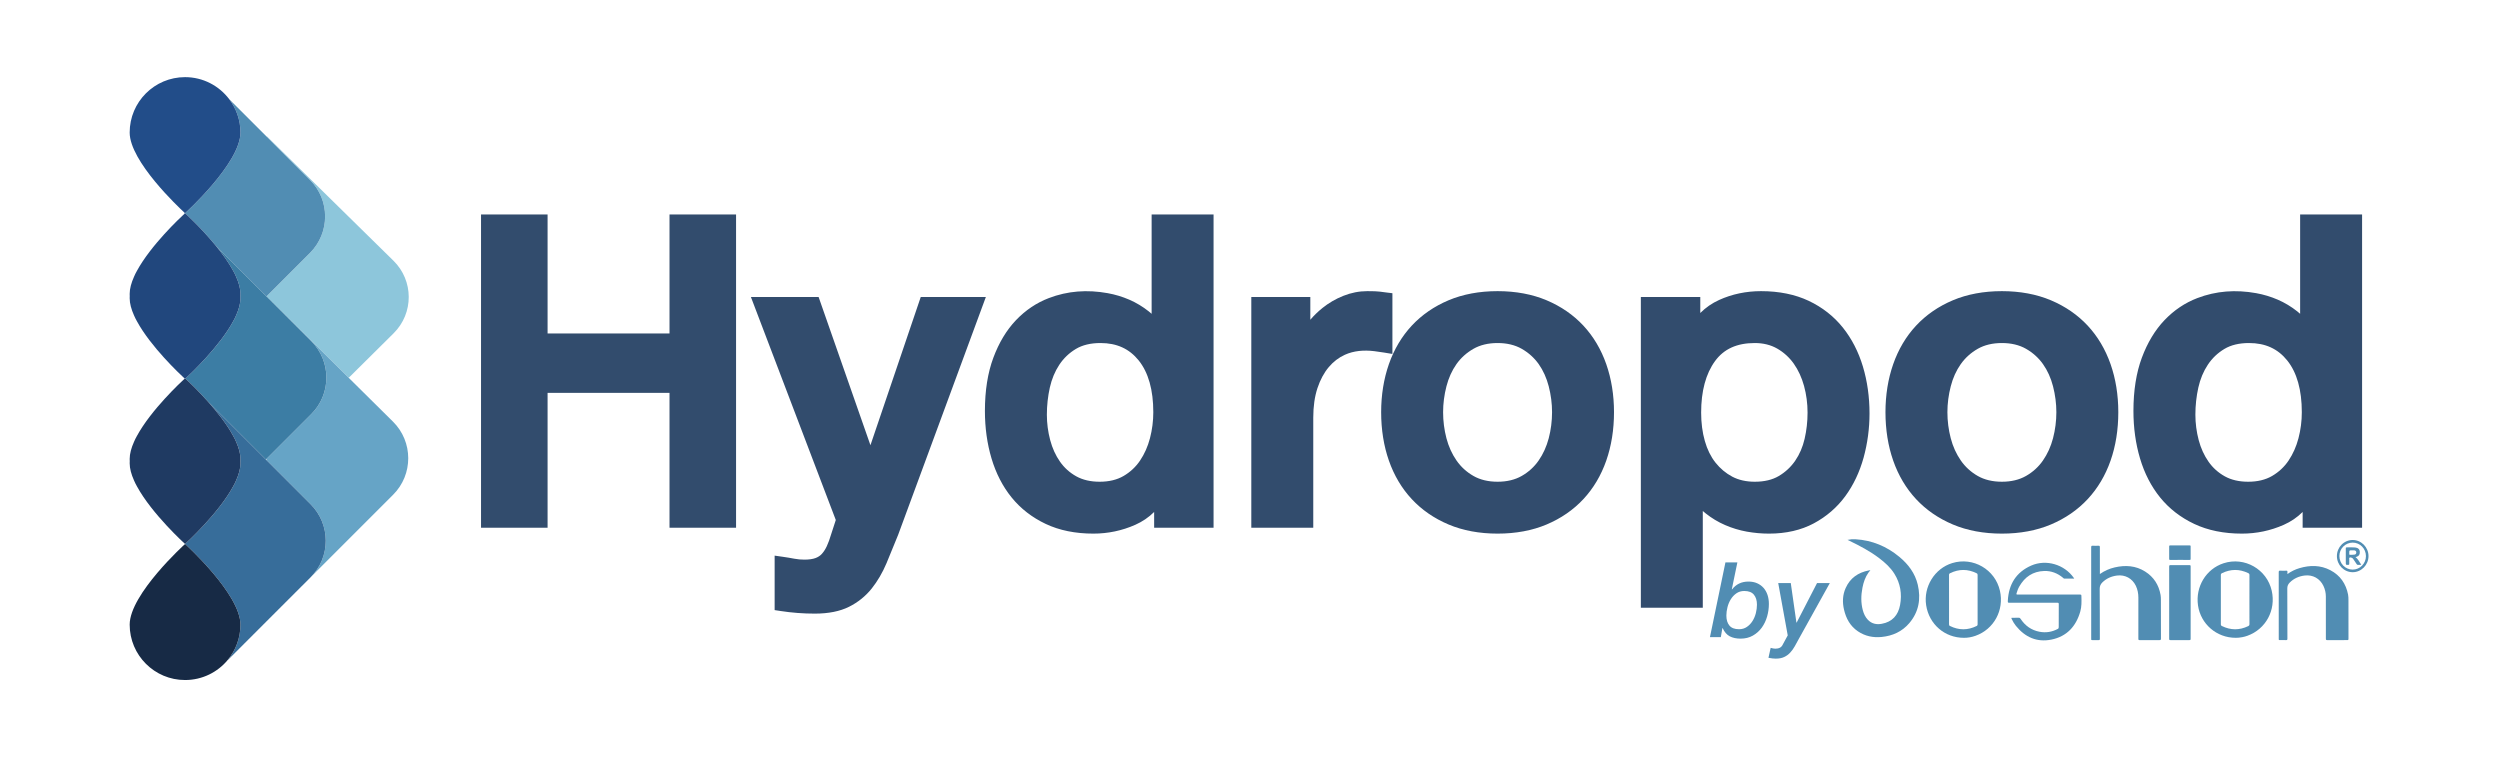
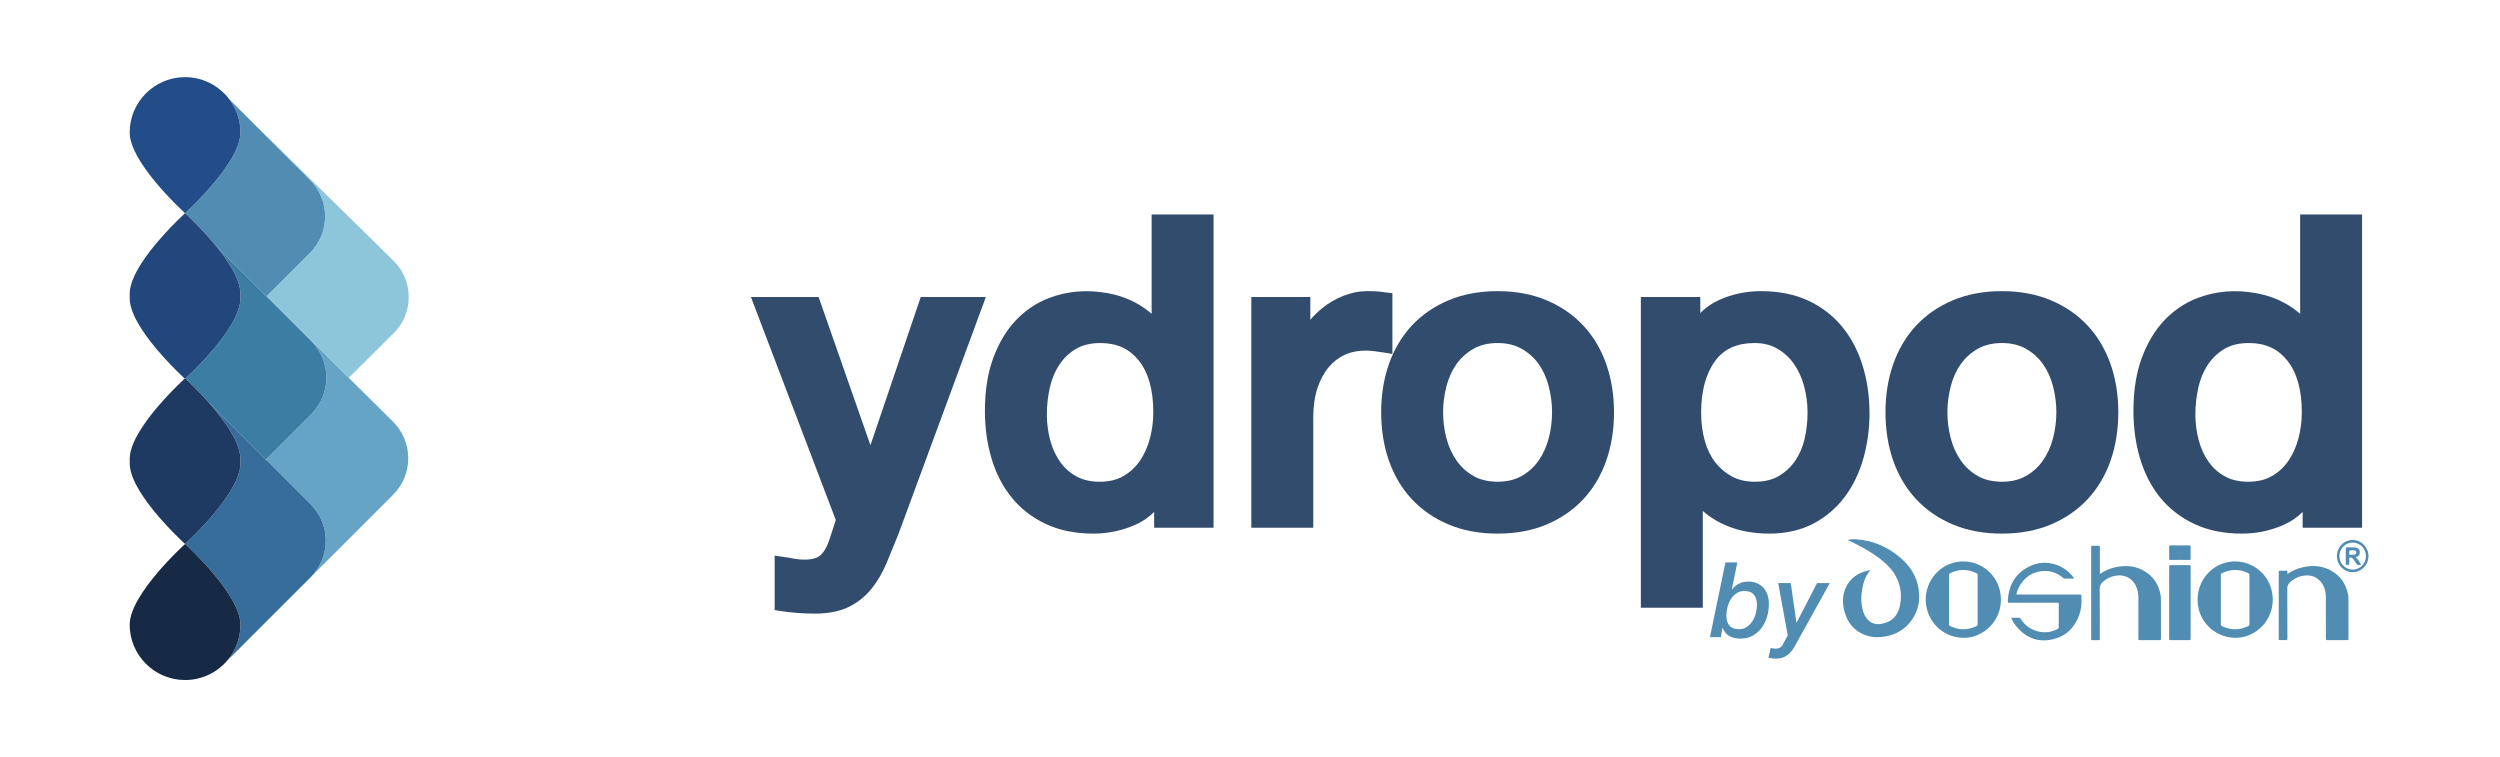
<svg xmlns="http://www.w3.org/2000/svg" viewBox="0 0 1122.52 339.853" height="339.853" width="1122.52" id="svg2" version="1.1">
  <defs id="defs6">
    <clipPath id="clipPath16" clipPathUnits="userSpaceOnUse">
      <path id="path14" d="M 0,254.89 H 841.89 V 0 H 0 Z" />
    </clipPath>
  </defs>
  <g transform="matrix(1.333,0,0,-1.333,0,339.853)" id="g8">
    <g id="g10">
      <g clip-path="url(#clipPath16)" id="g12">
        <g transform="translate(104.418,169.767)" id="g18">
          <path id="path20" style="fill:#8dc6db;fill-opacity:1;fill-rule:evenodd;stroke:none" d="m 0,0 -14.479,-14.478 v -0.337 l 27.524,-27.259 15.126,15.003 c 6.809,6.758 6.783,17.716 -0.059,24.44 L -14.479,39.216 V 39.05 L 0,24.571 C 6.787,17.784 6.787,6.787 0,0" />
        </g>
        <g transform="translate(117.463,127.692)" id="g22">
          <path id="path24" style="fill:#66a4c6;fill-opacity:1;fill-rule:evenodd;stroke:none" d="m 0,0 -27.523,27.263 -0.162,0.162 15.075,-15.075 c 6.787,-6.787 6.787,-17.785 0,-24.571 l -15.08,-15.081 v -0.435 L -12.827,-42.6 c 6.782,-6.785 6.782,-17.788 0,-24.574 l -14.863,-14.859 8.827,8.826 33.819,33.821 c 6.812,6.803 6.784,17.851 -0.055,24.63 z" />
        </g>
        <g transform="translate(62.339,183.139)" id="g26">
          <path id="path28" style="fill:#518db3;fill-opacity:1;fill-rule:evenodd;stroke:none" d="m 0,0 c 0,0 5.315,-4.807 10.272,-10.856 l 17.162,-17.162 0.17,0.17 14.474,14.474 c 6.788,6.787 6.788,17.789 0,24.572 L 27.604,25.676 14.854,38.422 c 2.38,-3.13 3.805,-7.021 3.805,-11.253 C 18.659,16.863 0,0 0,0" />
        </g>
        <g transform="translate(62.057,127.405)" id="g30">
          <path id="path32" style="fill:#518db3;fill-opacity:1;fill-rule:evenodd;stroke:none" d="M 0,0 0.089,0.089 C 0.072,0.106 0.043,0.136 0.022,0.153 Z" />
        </g>
        <g transform="translate(62.14,183.319)" id="g34">
          <path id="path36" style="fill:#518db3;fill-opacity:1;fill-rule:evenodd;stroke:none" d="m 0,0 v -0.358 c 0.116,0.106 0.197,0.179 0.197,0.179 0,0 -0.069,0.064 -0.197,0.179" />
        </g>
        <g transform="translate(72.61,172.283)" id="g38">
          <path id="path40" style="fill:#3c7da4;fill-opacity:1;fill-rule:evenodd;stroke:none" d="m 0,0 c 2.223,-2.709 4.372,-5.669 5.938,-8.557 0.367,-0.645 0.699,-1.31 0.99,-1.997 0.907,-2.035 1.459,-3.992 1.459,-5.758 0,-0.247 -0.009,-0.496 -0.022,-0.742 0.013,-0.243 0.022,-0.492 0.022,-0.738 0,-1.767 -0.552,-3.729 -1.459,-5.765 -0.291,-0.685 -0.623,-1.347 -0.99,-1.991 -4.646,-8.575 -14.406,-17.75 -15.971,-19.197 v -0.221 c 0.831,-0.768 3.966,-3.712 7.444,-7.606 l 19.537,-19.538 0.213,0.214 15.084,15.084 c 6.784,6.782 6.784,17.784 0,24.571 l -15.079,15.075 -0.005,0.005 z" />
        </g>
        <g transform="translate(104.637,85.091)" id="g42">
          <path id="path44" style="fill:#376d9a;fill-opacity:1;fill-rule:evenodd;stroke:none" d="m 0,0 -14.862,14.863 -0.218,0.217 -19.538,19.538 c 3.055,-3.426 6.356,-7.572 8.528,-11.586 0.366,-0.644 0.699,-1.305 0.989,-1.993 0.913,-2.035 1.459,-3.996 1.459,-5.762 0,-0.247 -0.008,-0.491 -0.016,-0.738 0.008,-0.243 0.016,-0.495 0.016,-0.743 0,-1.765 -0.546,-3.728 -1.459,-5.758 -0.29,-0.687 -0.623,-1.353 -0.989,-1.997 -5.009,-9.24 -15.972,-19.196 -16.189,-19.397 v -0.033 c 0.427,-0.39 18.637,-16.966 18.637,-27.153 0,-4.509 -1.599,-8.642 -4.261,-11.873 l 0.008,-0.054 13.033,13.035 L 0,-24.574 C 6.782,-17.788 6.782,-6.786 0,0" />
        </g>
        <g transform="translate(62.358,71.703)" id="g46">
          <path id="path48" style="fill:#172a45;fill-opacity:1;fill-rule:evenodd;stroke:none" d="m 0,0 c -0.005,0.004 -0.018,0.017 -0.018,0.017 0,0 -18.659,-16.864 -18.659,-27.17 0,-10.301 8.352,-18.658 18.659,-18.658 5.793,0 10.972,2.64 14.393,6.786 2.663,3.225 4.261,7.363 4.261,11.872 C 18.636,-16.97 0.43,-0.393 0,0" />
        </g>
        <g transform="translate(80.995,210.31)" id="g50">
          <path id="path52" style="fill:#224d89;fill-opacity:1;fill-rule:evenodd;stroke:none" d="m 0,0 c 0,4.231 -1.424,8.123 -3.801,11.253 -3.408,4.492 -8.788,7.406 -14.858,7.406 -10.302,0 -18.658,-8.352 -18.658,-18.659 0,-9.688 16.487,-25.169 18.462,-26.989 0.128,-0.117 0.196,-0.181 0.196,-0.181 0,0 18.659,16.864 18.659,27.17" />
        </g>
        <g transform="translate(78.548,91.132)" id="g54">
          <path id="path56" style="fill:#1f3a62;fill-opacity:1;fill-rule:evenodd;stroke:none" d="m 0,0 c 0.367,0.643 0.699,1.31 0.99,1.996 0.909,2.031 1.459,3.993 1.459,5.759 0,0.248 -0.008,0.5 -0.022,0.743 0.014,0.246 0.022,0.491 0.022,0.737 0,1.767 -0.55,3.728 -1.459,5.763 -0.291,0.687 -0.623,1.349 -0.99,1.993 -2.175,4.013 -5.473,8.16 -8.532,11.586 -3.472,3.895 -6.607,6.842 -7.439,7.61 -0.039,0.038 -0.089,0.082 -0.12,0.11 -0.073,-0.067 -0.119,-0.11 -0.119,-0.11 0,0 -0.047,0.043 -0.119,0.11 -1.178,-1.083 -11.327,-10.519 -16.091,-19.306 -0.368,-0.644 -0.7,-1.306 -0.99,-1.993 -0.909,-2.035 -1.459,-3.996 -1.459,-5.763 0,-0.246 0.009,-0.491 0.021,-0.737 -0.012,-0.243 -0.021,-0.495 -0.021,-0.743 0,-1.766 0.55,-3.728 1.459,-5.759 0.29,-0.686 0.622,-1.353 0.99,-1.996 5.059,-9.334 16.21,-19.414 16.21,-19.414 0,0 0.017,0.017 0.021,0.017 C -15.971,-19.196 -5.009,-9.24 0,0" />
        </g>
        <g transform="translate(62.339,127.321)" id="g58">
          <path id="path60" style="fill:#21477d;fill-opacity:1;fill-rule:evenodd;stroke:none" d="m 0,0 c 0,0 0.047,0.042 0.119,0.106 0.031,0.026 0.076,0.073 0.12,0.111 1.565,1.447 11.321,10.627 15.972,19.197 0.366,0.644 0.699,1.306 0.989,1.991 0.908,2.035 1.459,3.998 1.459,5.765 0,0.246 -0.009,0.495 -0.022,0.738 0.013,0.246 0.022,0.494 0.022,0.742 0,1.766 -0.551,3.723 -1.459,5.758 -0.29,0.692 -0.623,1.352 -0.989,1.996 -1.566,2.888 -3.716,5.849 -5.939,8.558 C 5.315,51.011 0,55.818 0,55.818 c 0,0 -0.081,-0.072 -0.196,-0.183 C -1.651,54.3 -11.531,45.043 -16.21,36.404 c -0.367,-0.644 -0.7,-1.304 -0.99,-1.996 -0.908,-2.035 -1.459,-3.992 -1.459,-5.758 0,-0.248 0.009,-0.496 0.017,-0.742 -0.008,-0.243 -0.017,-0.492 -0.017,-0.738 0,-1.767 0.551,-3.73 1.459,-5.765 0.29,-0.685 0.623,-1.347 0.99,-1.991 C -11.582,10.873 -1.882,1.736 -0.26,0.239 -0.239,0.217 -0.209,0.192 -0.192,0.175 -0.171,0.154 -0.137,0.123 -0.12,0.106 -0.048,0.042 0,0 0,0" />
        </g>
        <g transform="translate(164.418,180.315)" id="g62">
-           <path id="path64" style="fill:#324c6d;fill-opacity:1;fill-rule:evenodd;stroke:none" d="M 0,0 H 17.635 V -40.073 H 63.494 V 0 H 81.129 V -100.738 H 63.494 v 45.431 H 17.635 v -45.431 H 0 Z" />
-         </g>
+           </g>
        <g transform="translate(247.935,77.186)" id="g66">
-           <path id="path68" style="fill:#324c6d;fill-opacity:1;fill-rule:evenodd;stroke:none" d="M 0,0 H -22.417 V 45.431 H -63.488 V 0 h -22.418 v 105.519 h 22.418 V 65.451 h 41.071 v 40.068 H 0 Z m -17.635,4.778 h 12.853 v 95.96 H -17.635 V 60.669 h -50.636 v 40.069 H -81.124 V 4.778 h 12.853 v 45.431 h 50.636 z" />
-         </g>
+           </g>
        <g transform="translate(256.409,152.519)" id="g70">
          <path id="path72" style="fill:#324c6d;fill-opacity:1;fill-rule:evenodd;stroke:none" d="m 0,0 h 17.635 l 19.047,-54.464 h 0.286 L 55.448,0 h 16.791 l -28.36,-76.897 c -1.318,-3.289 -2.611,-6.441 -3.882,-9.454 -1.267,-3.007 -2.82,-5.665 -4.654,-7.968 -1.834,-2.304 -4.117,-4.142 -6.843,-5.502 -2.73,-1.361 -6.207,-2.044 -10.443,-2.044 -3.762,0 -7.477,0.277 -11.141,0.844 v 13.545 c 1.313,-0.188 2.584,-0.402 3.809,-0.636 1.22,-0.23 2.491,-0.353 3.809,-0.353 1.876,0 3.43,0.238 4.654,0.707 1.22,0.474 2.231,1.153 3.033,2.043 0.798,0.897 1.48,1.955 2.043,3.179 0.567,1.22 1.084,2.632 1.553,4.232 l 1.834,5.638 z" />
        </g>
        <g transform="translate(274.47,48.261)" id="g74">
          <path id="path76" style="fill:#324c6d;fill-opacity:1;fill-rule:evenodd;stroke:none" d="m 0,0 c -3.878,0 -7.751,0.295 -11.514,0.875 l -2.025,0.311 v 18.348 l 2.729,-0.389 c 1.357,-0.191 2.666,-0.409 3.925,-0.653 1.075,-0.204 2.209,-0.307 3.357,-0.307 1.569,0 2.85,0.185 3.8,0.547 0.871,0.337 1.558,0.793 2.108,1.408 0.64,0.716 1.194,1.586 1.655,2.58 0.508,1.097 0.989,2.415 1.43,3.908 l 1.595,4.906 -28.59,75.113 H 1.271 l 17.46,-49.924 16.943,49.924 H 57.606 L 28.06,26.538 C 26.713,23.172 25.415,20.003 24.14,16.979 22.793,13.779 21.112,10.912 19.153,8.451 17.111,5.887 14.538,3.814 11.509,2.3 8.455,0.773 4.577,0 0,0 M -8.758,5.315 C -5.879,4.961 -2.94,4.783 0,4.783 c 3.834,0 6.987,0.6 9.372,1.792 2.401,1.203 4.436,2.836 6.041,4.854 1.689,2.12 3.139,4.615 4.32,7.409 1.268,2.999 2.556,6.135 3.865,9.411 L 50.746,101.87 H 39.1 L 20.616,47.407 H 16.927 L -2.121,101.87 h -12.473 l 26.722,-70.213 -2.1,-6.445 C 9.533,23.535 8.988,22.041 8.374,20.715 7.716,19.291 6.902,18.023 5.942,16.957 4.892,15.776 3.561,14.875 1.988,14.27 0.465,13.686 -1.34,13.404 -3.528,13.404 c -1.45,0 -2.884,0.132 -4.258,0.392 -0.319,0.064 -0.643,0.128 -0.972,0.184 z" />
        </g>
        <g transform="translate(406.389,79.577)" id="g78">
          <path id="path80" style="fill:#324c6d;fill-opacity:1;fill-rule:evenodd;stroke:none" d="m 0,0 h -15.237 v 9.876 h -0.286 c -2.163,-4.236 -5.312,-7.269 -9.45,-9.103 -4.142,-1.83 -8.514,-2.748 -13.121,-2.748 -5.738,0 -10.75,1.007 -15.028,3.033 -4.279,2.018 -7.832,4.769 -10.652,8.25 -2.82,3.482 -4.936,7.598 -6.349,12.345 -1.411,4.749 -2.115,9.855 -2.115,15.311 0,6.582 0.892,12.277 2.679,17.072 1.787,4.8 4.164,8.749 7.124,11.855 2.964,3.101 6.352,5.379 10.162,6.842 3.809,1.455 7.687,2.184 11.636,2.184 2.258,0 4.565,-0.209 6.915,-0.635 2.351,-0.423 4.607,-1.106 6.774,-2.044 2.164,-0.943 4.16,-2.141 5.995,-3.601 1.834,-1.458 3.365,-3.173 4.585,-5.149 h 0.285 v 37.25 H 0 Z m -56.156,35.692 c 0,-3.105 0.401,-6.16 1.199,-9.167 0.797,-3.011 2.022,-5.694 3.669,-8.045 1.646,-2.351 3.74,-4.232 6.28,-5.64 2.538,-1.412 5.549,-2.119 9.03,-2.119 3.571,0 6.654,0.751 9.24,2.261 2.585,1.497 4.705,3.476 6.347,5.92 1.647,2.449 2.872,5.196 3.673,8.254 0.797,3.06 1.195,6.186 1.195,9.385 0,8.089 -1.809,14.39 -5.43,18.908 -3.622,4.512 -8.536,6.769 -14.743,6.769 -3.763,0 -6.941,-0.772 -9.527,-2.326 -2.585,-1.552 -4.705,-3.578 -6.346,-6.07 -1.648,-2.491 -2.82,-5.315 -3.529,-8.463 -0.704,-3.153 -1.058,-6.378 -1.058,-9.667" />
        </g>
        <g transform="translate(368.295,75.21)" id="g82">
          <path id="path84" style="fill:#324c6d;fill-opacity:1;fill-rule:evenodd;stroke:none" d="m 0,0 c -6.067,0 -11.467,1.095 -16.049,3.263 -4.585,2.162 -8.45,5.161 -11.488,8.911 -3.007,3.703 -5.285,8.136 -6.782,13.169 -1.472,4.949 -2.219,10.328 -2.219,15.988 0,6.838 0.956,12.862 2.837,17.903 1.886,5.078 4.453,9.339 7.631,12.67 3.196,3.345 6.907,5.844 11.037,7.423 6.364,2.44 12.959,2.909 19.827,1.672 2.517,-0.452 4.978,-1.195 7.299,-2.2 2.351,-1.025 4.543,-2.343 6.534,-3.926 0.338,-0.268 0.671,-0.545 0.991,-0.832 v 33.453 H 40.482 V 1.975 H 20.467 V 7.29 C 18.641,5.477 16.508,4.031 14.09,2.957 9.661,0.998 4.923,0 0,0 m -2.543,76.895 c 2.108,0 4.291,-0.2 6.492,-0.596 2.155,-0.388 4.254,-1.024 6.242,-1.886 1.961,-0.858 3.801,-1.958 5.46,-3.281 1.613,-1.28 2.973,-2.807 4.043,-4.538 l 0.705,-1.131 h 4.002 v 37.25 h 11.3 V 6.752 H 25.245 v 9.881 h -4.134 l -0.67,-1.302 C 18.517,11.564 15.809,8.945 12.152,7.327 8.338,5.635 4.253,4.778 0,4.778 c -5.355,0 -10.068,0.946 -14.005,2.806 -3.934,1.856 -7.24,4.415 -9.815,7.598 -2.612,3.216 -4.604,7.094 -5.917,11.522 -1.34,4.505 -2.019,9.427 -2.019,14.627 0,6.267 0.853,11.731 2.53,16.241 1.664,4.462 3.89,8.176 6.616,11.031 2.701,2.827 5.823,4.935 9.283,6.262 3.519,1.348 7.145,2.03 10.784,2.03 M 2.115,12.699 c -3.877,0 -7.308,0.81 -10.19,2.414 -2.851,1.582 -5.23,3.724 -7.078,6.365 -1.8,2.572 -3.157,5.533 -4.019,8.8 -0.848,3.192 -1.279,6.484 -1.279,9.782 0,3.447 0.376,6.877 1.118,10.186 0.763,3.422 2.064,6.536 3.86,9.262 1.839,2.786 4.237,5.072 7.116,6.8 2.952,1.77 6.57,2.671 10.753,2.671 6.941,0 12.529,-2.581 16.608,-7.671 3.954,-4.931 5.959,-11.791 5.959,-20.403 0,-3.384 -0.43,-6.745 -1.276,-9.987 C 22.822,27.621 21.478,24.596 19.686,21.939 17.843,19.196 15.447,16.956 12.557,15.276 9.611,13.565 6.099,12.699 2.115,12.699 m 0.281,51.497 c -3.305,0 -6.095,-0.67 -8.292,-1.988 -2.269,-1.356 -4.147,-3.153 -5.584,-5.331 -1.481,-2.24 -2.551,-4.822 -3.191,-7.675 -0.661,-2.969 -0.998,-6.045 -0.998,-9.142 0,-2.884 0.376,-5.763 1.117,-8.558 0.722,-2.726 1.834,-5.174 3.316,-7.282 1.428,-2.042 3.271,-3.697 5.481,-4.926 2.171,-1.207 4.816,-1.817 7.87,-1.817 3.127,0 5.832,0.647 8.041,1.932 2.258,1.314 4.129,3.063 5.567,5.201 1.489,2.204 2.611,4.739 3.337,7.52 0.746,2.845 1.122,5.802 1.122,8.775 0,7.495 -1.652,13.352 -4.906,17.413 -3.175,3.954 -7.385,5.878 -12.88,5.878" />
        </g>
        <g transform="translate(423.881,152.519)" id="g86">
          <path id="path88" style="fill:#324c6d;fill-opacity:1;fill-rule:evenodd;stroke:none" d="m 0,0 h 15.097 v -14.108 h 0.282 c 0.469,1.976 1.387,3.899 2.753,5.785 1.359,1.881 3.007,3.596 4.934,5.149 1.929,1.552 4.07,2.798 6.42,3.736 2.355,0.943 4.749,1.412 7.2,1.412 1.879,0 3.175,-0.047 3.879,-0.14 0.708,-0.094 1.432,-0.189 2.183,-0.282 v -15.519 c -1.125,0.188 -2.282,0.353 -3.454,0.495 -1.173,0.14 -2.329,0.209 -3.456,0.209 -2.729,0 -5.294,-0.541 -7.687,-1.621 -2.402,-1.084 -4.496,-2.683 -6.279,-4.8 -1.791,-2.115 -3.199,-4.726 -4.231,-7.827 -1.037,-3.105 -1.553,-6.681 -1.553,-10.725 v -34.706 l -16.088,0 z" />
        </g>
        <g transform="translate(442.36,77.186)" id="g90">
          <path id="path92" style="fill:#324c6d;fill-opacity:1;fill-rule:evenodd;stroke:none" d="m 0,0 h -20.869 v 77.724 h 19.88 v -7.666 c 1.198,1.416 2.572,2.746 4.082,3.963 2.098,1.689 4.466,3.071 7.034,4.094 2.624,1.05 5.341,1.583 8.08,1.583 1.992,0 3.361,-0.05 4.189,-0.162 0.707,-0.093 1.421,-0.188 2.167,-0.282 l 2.099,-0.255 V 58.544 l -2.781,0.461 c -1.093,0.184 -2.206,0.341 -3.35,0.482 -3.54,0.422 -6.897,0.128 -9.875,-1.216 C 8.591,57.337 6.762,55.942 5.222,54.107 3.635,52.234 2.359,49.868 1.424,47.065 0.478,44.219 0,40.867 0,37.095 Z m -16.086,4.778 h 11.3 v 32.317 c 0,4.288 0.567,8.148 1.676,11.484 1.13,3.378 2.7,6.276 4.68,8.617 2.001,2.376 4.403,4.206 7.119,5.43 3.78,1.703 8.011,2.138 12.414,1.609 0.261,-0.034 0.52,-0.068 0.776,-0.098 v 10.647 c -0.03,0.005 -0.072,0.009 -0.111,0.013 -0.336,0.047 -1.257,0.12 -3.561,0.12 -2.129,0 -4.249,-0.415 -6.304,-1.237 C 9.773,72.831 7.819,71.692 6.092,70.296 4.334,68.884 2.82,67.306 1.592,65.609 0.413,63.987 -0.38,62.328 -0.773,60.672 l -0.439,-1.838 h -4.559 v 14.107 h -10.315 z" />
        </g>
        <g transform="translate(504.446,77.599)" id="g94">
          <path id="path96" style="fill:#324c6d;fill-opacity:1;fill-rule:evenodd;stroke:none" d="m 0,0 c -5.831,0 -11.031,0.964 -15.591,2.892 -4.565,1.924 -8.421,4.582 -11.569,7.969 -3.153,3.387 -5.55,7.435 -7.198,12.137 -1.641,4.705 -2.468,9.875 -2.468,15.522 0,5.551 0.827,10.674 2.468,15.379 1.648,4.701 4.045,8.745 7.198,12.132 3.148,3.387 7.004,6.041 11.569,7.973 4.56,1.924 9.76,2.892 15.591,2.892 5.831,0 11.027,-0.968 15.588,-2.892 4.564,-1.932 8.42,-4.586 11.572,-7.973 C 30.309,62.644 32.706,58.6 34.357,53.899 36,49.194 36.827,44.071 36.827,38.52 36.827,32.873 36,27.703 34.357,22.998 32.706,18.296 30.309,14.248 27.16,10.861 24.008,7.474 20.152,4.816 15.588,2.892 11.027,0.964 5.831,0 0,0 m 0,12.7 c 3.574,0 6.676,0.75 9.312,2.257 2.632,1.502 4.799,3.48 6.489,5.925 1.693,2.444 2.939,5.196 3.742,8.254 0.796,3.054 1.194,6.185 1.194,9.384 0,3.103 -0.398,6.207 -1.194,9.309 -0.803,3.106 -2.049,5.856 -3.742,8.254 -1.69,2.398 -3.857,4.351 -6.489,5.858 -2.636,1.5 -5.738,2.256 -9.312,2.256 -3.574,0 -6.676,-0.756 -9.312,-2.256 -2.636,-1.507 -4.8,-3.46 -6.489,-5.858 -1.698,-2.398 -2.943,-5.148 -3.741,-8.254 -0.801,-3.102 -1.198,-6.206 -1.198,-9.309 0,-3.199 0.397,-6.33 1.198,-9.384 0.798,-3.058 2.043,-5.81 3.741,-8.254 1.689,-2.445 3.853,-4.423 6.489,-5.925 C -6.676,13.45 -3.574,12.7 0,12.7" />
        </g>
        <g transform="translate(504.446,75.21)" id="g98">
          <path id="path100" style="fill:#324c6d;fill-opacity:1;fill-rule:evenodd;stroke:none" d="m 0,0 c -6.126,0 -11.685,1.036 -16.522,3.079 -4.855,2.048 -9.018,4.923 -12.388,8.549 -3.365,3.609 -5.959,7.977 -7.704,12.972 -1.723,4.932 -2.602,10.422 -2.602,16.305 0,5.789 0.879,11.232 2.602,16.171 1.745,4.992 4.343,9.36 7.704,12.973 3.367,3.617 7.53,6.493 12.388,8.545 4.842,2.042 10.396,3.08 16.522,3.08 6.121,0 11.676,-1.038 16.518,-3.08 4.858,-2.052 9.022,-4.928 12.387,-8.545 3.362,-3.613 5.956,-7.978 7.704,-12.973 1.728,-4.943 2.607,-10.387 2.607,-16.171 0,-5.883 -0.879,-11.369 -2.607,-16.309 C 34.861,19.601 32.272,15.237 28.905,11.624 25.535,8.002 21.372,5.127 16.518,3.079 11.68,1.036 6.121,0 0,0 m 0,76.895 c 5.478,0 10.409,-0.908 14.657,-2.703 4.232,-1.793 7.845,-4.279 10.75,-7.402 2.909,-3.127 5.162,-6.923 6.689,-11.292 1.553,-4.436 2.338,-9.342 2.338,-14.593 0,-5.341 -0.785,-10.298 -2.338,-14.73 C 30.569,21.807 28.321,18.009 25.407,14.879 22.499,11.756 18.889,9.27 14.662,7.481 10.409,5.69 5.478,4.778 0,4.778 c -5.481,0 -10.412,0.912 -14.661,2.703 -4.228,1.789 -7.841,4.275 -10.751,7.398 -2.912,3.13 -5.166,6.928 -6.689,11.3 -1.547,4.423 -2.333,9.38 -2.333,14.726 0,5.251 0.786,10.161 2.333,14.593 1.527,4.364 3.777,8.165 6.689,11.292 2.905,3.123 6.518,5.609 10.751,7.402 4.249,1.795 9.18,2.703 14.661,2.703 M 0,12.699 c -3.979,0 -7.511,0.862 -10.498,2.568 -2.93,1.676 -5.379,3.907 -7.269,6.641 -1.851,2.667 -3.225,5.7 -4.087,9.01 -0.844,3.234 -1.279,6.595 -1.279,9.987 0,3.297 0.435,6.633 1.275,9.914 0.866,3.361 2.244,6.402 4.103,9.03 1.89,2.679 4.336,4.88 7.257,6.557 2.99,1.702 6.519,2.573 10.498,2.573 3.976,0 7.504,-0.871 10.494,-2.573 2.926,-1.677 5.375,-3.882 7.261,-6.557 1.851,-2.623 3.229,-5.66 4.1,-9.03 0.843,-3.29 1.275,-6.621 1.275,-9.914 0,-3.384 -0.432,-6.745 -1.275,-9.987 -0.871,-3.314 -2.245,-6.347 -4.088,-9.01 -1.89,-2.729 -4.342,-4.965 -7.273,-6.641 C 7.508,13.561 3.976,12.699 0,12.699 m 0,51.497 c -3.135,0 -5.87,-0.652 -8.126,-1.945 -2.312,-1.323 -4.24,-3.054 -5.725,-5.157 -1.519,-2.15 -2.653,-4.668 -3.374,-7.471 -0.747,-2.891 -1.126,-5.822 -1.126,-8.718 0,-2.982 0.379,-5.938 1.121,-8.775 0.726,-2.773 1.865,-5.294 3.392,-7.495 1.485,-2.146 3.404,-3.899 5.712,-5.213 2.256,-1.292 4.991,-1.945 8.126,-1.945 3.131,0 5.866,0.653 8.123,1.945 2.312,1.314 4.231,3.071 5.716,5.213 1.527,2.196 2.661,4.718 3.392,7.495 0.742,2.845 1.117,5.802 1.117,8.775 0,2.888 -0.375,5.819 -1.123,8.718 -0.725,2.808 -1.855,5.325 -3.373,7.471 -1.485,2.098 -3.409,3.834 -5.729,5.161 C 5.866,63.544 3.131,64.196 0,64.196" />
        </g>
        <g transform="translate(555.095,152.519)" id="g102">
          <path id="path104" style="fill:#324c6d;fill-opacity:1;fill-rule:evenodd;stroke:none" d="m 0,0 h 15.238 v -9.876 h 0.285 c 2.253,4.233 5.405,7.265 9.449,9.099 4.044,1.835 8.417,2.751 13.126,2.751 5.734,0 10.742,-1.01 15.024,-3.032 4.279,-2.022 7.829,-4.8 10.653,-8.324 2.819,-3.526 4.936,-7.643 6.347,-12.344 1.407,-4.705 2.121,-9.739 2.121,-15.097 0,-4.893 -0.641,-9.645 -1.912,-14.252 -1.267,-4.607 -3.195,-8.677 -5.78,-12.205 -2.589,-3.528 -5.858,-6.347 -9.807,-8.468 -3.95,-2.116 -8.609,-3.169 -13.967,-3.169 -2.355,0 -4.705,0.209 -7.055,0.631 -2.356,0.422 -4.613,1.105 -6.774,2.048 -2.164,0.939 -4.16,2.137 -5.994,3.6 -1.839,1.45 -3.365,3.174 -4.586,5.149 H 16.082 V -99.894 H 0 Z m 56.155,-36.542 c 0,3.289 -0.426,6.489 -1.271,9.594 -0.844,3.106 -2.116,5.858 -3.809,8.254 -1.694,2.398 -3.81,4.326 -6.352,5.786 -2.535,1.454 -5.452,2.183 -8.741,2.183 -6.774,0 -11.88,-2.35 -15.31,-7.056 -3.438,-4.7 -5.149,-10.954 -5.149,-18.761 0,-3.668 0.444,-7.081 1.335,-10.229 0.896,-3.153 2.236,-5.857 4.019,-8.113 1.788,-2.258 3.929,-4.045 6.42,-5.363 2.496,-1.318 5.388,-1.975 8.685,-1.975 3.665,0 6.766,0.751 9.308,2.262 2.543,1.496 4.633,3.449 6.28,5.852 1.647,2.397 2.82,5.122 3.527,8.186 0.705,3.054 1.058,6.181 1.058,9.38" />
        </g>
        <g transform="translate(573.569,50.237)" id="g106">
          <path id="path108" style="fill:#324c6d;fill-opacity:1;fill-rule:evenodd;stroke:none" d="m 0,0 h -20.864 v 104.671 h 20.019 v -5.383 c 1.839,1.839 3.963,3.311 6.357,4.394 4.338,1.966 9.086,2.965 14.111,2.965 6.061,0 11.462,-1.097 16.048,-3.26 4.59,-2.175 8.454,-5.2 11.492,-8.992 3.003,-3.754 5.282,-8.178 6.774,-13.156 1.472,-4.906 2.222,-10.217 2.222,-15.784 0,-5.08 -0.678,-10.089 -1.991,-14.883 -1.349,-4.867 -3.418,-9.236 -6.169,-12.986 -2.786,-3.796 -6.351,-6.88 -10.601,-9.153 -4.283,-2.296 -9.359,-3.46 -15.097,-3.46 -2.486,0 -5.004,0.226 -7.477,0.67 C 12.307,26.099 9.85,26.841 7.521,27.852 5.174,28.868 2.977,30.189 0.99,31.772 0.653,32.037 0.323,32.319 0,32.599 Z m -16.083,4.783 v 95.111 h 10.456 v -9.88 h 4.108 l 0.674,1.267 c 2.022,3.793 4.748,6.42 8.331,8.049 3.711,1.68 7.798,2.538 12.137,2.538 5.349,0 10.058,-0.947 14,-2.806 3.929,-1.855 7.231,-4.432 9.812,-7.657 2.614,-3.267 4.607,-7.15 5.925,-11.54 1.335,-4.457 2.013,-9.303 2.013,-14.41 0,-4.649 -0.609,-9.235 -1.817,-13.612 -1.185,-4.308 -3.003,-8.148 -5.409,-11.428 -2.363,-3.221 -5.397,-5.836 -9.005,-7.772 -3.579,-1.915 -7.901,-2.892 -12.841,-2.892 -2.206,0 -4.436,0.204 -6.632,0.601 -2.155,0.387 -4.254,1.019 -6.246,1.881 -1.957,0.857 -3.792,1.954 -5.461,3.28 -1.608,1.28 -2.964,2.803 -4.035,4.535 l -0.704,1.13 H -4.783 V 4.783 Z m 33.59,32.889 c -3.673,0 -6.97,0.755 -9.799,2.248 -2.773,1.468 -5.187,3.481 -7.175,5.994 -1.975,2.495 -3.473,5.507 -4.445,8.945 -0.947,3.336 -1.43,7 -1.43,10.883 0,8.284 1.887,15.075 5.606,20.173 3.895,5.331 9.692,8.037 17.243,8.037 3.694,0 7.034,-0.846 9.935,-2.505 2.833,-1.629 5.226,-3.809 7.111,-6.48 1.848,-2.614 3.247,-5.643 4.163,-9.005 0.901,-3.29 1.352,-6.727 1.352,-10.22 0,-3.371 -0.374,-6.707 -1.117,-9.923 -0.768,-3.332 -2.073,-6.361 -3.886,-8.997 -1.838,-2.687 -4.206,-4.889 -7.03,-6.561 -2.9,-1.719 -6.441,-2.589 -10.528,-2.589 m 0,51.497 c -6.02,0 -10.401,-1.988 -13.383,-6.074 -3.108,-4.262 -4.683,-10.102 -4.683,-17.353 0,-3.443 0.413,-6.665 1.246,-9.577 0.801,-2.834 2.009,-5.286 3.591,-7.282 1.579,-1.988 3.481,-3.58 5.665,-4.735 2.133,-1.123 4.676,-1.698 7.564,-1.698 3.216,0 5.938,0.648 8.088,1.924 2.226,1.318 4.086,3.049 5.528,5.153 1.472,2.142 2.534,4.619 3.17,7.367 0.662,2.862 0.994,5.84 0.994,8.848 0,3.066 -0.397,6.087 -1.181,8.963 -0.773,2.823 -1.932,5.348 -3.456,7.506 -1.486,2.096 -3.362,3.81 -5.588,5.09 -2.159,1.242 -4.705,1.868 -7.555,1.868" />
        </g>
        <g transform="translate(674.318,77.599)" id="g110">
          <path id="path112" style="fill:#324c6d;fill-opacity:1;fill-rule:evenodd;stroke:none" d="m 0,0 c -5.836,0 -11.032,0.964 -15.592,2.892 -4.565,1.924 -8.421,4.582 -11.57,7.969 -3.152,3.387 -5.553,7.435 -7.195,12.137 -1.648,4.705 -2.471,9.875 -2.471,15.522 0,5.551 0.823,10.674 2.471,15.379 1.642,4.701 4.043,8.745 7.195,12.132 3.149,3.387 7.005,6.041 11.57,7.973 4.56,1.924 9.756,2.892 15.592,2.892 5.827,0 11.027,-0.968 15.586,-2.892 4.566,-1.932 8.418,-4.586 11.57,-7.973 3.148,-3.387 5.55,-7.431 7.197,-12.132 1.642,-4.705 2.469,-9.828 2.469,-15.379 0,-5.647 -0.827,-10.817 -2.469,-15.522 C 32.706,18.296 30.304,14.248 27.156,10.861 24.004,7.474 20.152,4.816 15.586,2.892 11.027,0.964 5.827,0 0,0 m 0,12.7 c 3.569,0 6.676,0.75 9.312,2.257 2.631,1.502 4.795,3.48 6.489,5.925 1.693,2.444 2.938,5.196 3.736,8.254 0.802,3.054 1.199,6.185 1.199,9.384 0,3.103 -0.397,6.207 -1.199,9.309 -0.798,3.106 -2.043,5.856 -3.736,8.254 -1.694,2.398 -3.858,4.351 -6.489,5.858 -2.636,1.5 -5.743,2.256 -9.312,2.256 -3.579,0 -6.681,-0.756 -9.317,-2.256 -2.633,-1.507 -4.795,-3.46 -6.489,-5.858 -1.693,-2.398 -2.943,-5.148 -3.737,-8.254 -0.801,-3.102 -1.198,-6.206 -1.198,-9.309 0,-3.199 0.397,-6.33 1.198,-9.384 0.794,-3.058 2.044,-5.81 3.737,-8.254 1.694,-2.445 3.856,-4.423 6.489,-5.925 C -6.681,13.45 -3.579,12.7 0,12.7" />
        </g>
        <g transform="translate(674.313,75.21)" id="g114">
          <path id="path116" style="fill:#324c6d;fill-opacity:1;fill-rule:evenodd;stroke:none" d="m 0,0 c -6.126,0 -11.68,1.036 -16.517,3.079 -4.85,2.048 -9.018,4.923 -12.388,8.545 -3.371,3.618 -5.959,7.981 -7.704,12.976 -1.728,4.932 -2.602,10.422 -2.602,16.305 0,5.789 0.874,11.232 2.602,16.171 1.745,4.992 4.338,9.356 7.704,12.973 3.365,3.617 7.533,6.493 12.388,8.545 4.837,2.042 10.391,3.08 16.517,3.08 6.125,0 11.68,-1.038 16.521,-3.08 4.859,-2.052 9.023,-4.928 12.389,-8.545 3.365,-3.617 5.955,-7.981 7.704,-12.973 1.728,-4.939 2.602,-10.382 2.602,-16.171 0,-5.883 -0.874,-11.373 -2.602,-16.309 C 34.869,19.605 32.275,15.242 28.91,11.628 25.54,8.002 21.376,5.127 16.521,3.079 11.685,1.036 6.125,0 0,0 m 0,76.895 c 5.482,0 10.413,-0.908 14.662,-2.703 4.232,-1.793 7.845,-4.279 10.749,-7.402 2.915,-3.127 5.163,-6.928 6.69,-11.292 1.548,-4.432 2.333,-9.342 2.333,-14.593 0,-5.346 -0.785,-10.303 -2.333,-14.73 C 30.574,21.81 28.326,18.015 25.411,14.879 22.502,11.756 18.889,9.27 14.667,7.481 10.413,5.69 5.482,4.778 0,4.778 c -5.482,0 -10.413,0.912 -14.662,2.703 -4.222,1.784 -7.835,4.275 -10.745,7.398 -2.914,3.136 -5.166,6.931 -6.689,11.3 -1.548,4.423 -2.334,9.38 -2.334,14.726 0,5.251 0.786,10.161 2.334,14.593 1.527,4.364 3.775,8.165 6.689,11.292 2.905,3.123 6.523,5.614 10.745,7.402 4.253,1.795 9.185,2.703 14.662,2.703 M 0,12.699 c -3.979,0 -7.512,0.862 -10.499,2.568 -2.929,1.676 -5.378,3.912 -7.263,6.646 -1.852,2.67 -3.225,5.704 -4.088,9.01 -0.849,3.229 -1.279,6.59 -1.279,9.982 0,3.297 0.43,6.633 1.275,9.914 0.862,3.357 2.24,6.399 4.103,9.03 1.882,2.675 4.327,4.88 7.252,6.557 2.991,1.702 6.523,2.573 10.499,2.573 3.981,0 7.508,-0.871 10.498,-2.573 2.931,-1.677 5.375,-3.882 7.257,-6.557 1.855,-2.619 3.234,-5.66 4.104,-9.03 0.844,-3.298 1.275,-6.63 1.275,-9.914 0,-3.375 -0.431,-6.736 -1.275,-9.982 -0.87,-3.324 -2.244,-6.352 -4.092,-9.015 C 15.882,19.179 13.433,16.943 10.498,15.267 7.513,13.561 3.981,12.699 0,12.699 m 0,51.497 c -3.131,0 -5.866,-0.652 -8.126,-1.945 -2.312,-1.323 -4.241,-3.059 -5.721,-5.157 -1.522,-2.155 -2.658,-4.671 -3.374,-7.471 -0.747,-2.891 -1.127,-5.822 -1.127,-8.718 0,-2.982 0.38,-5.938 1.123,-8.775 0.72,-2.769 1.86,-5.289 3.391,-7.495 1.481,-2.142 3.4,-3.899 5.708,-5.213 2.256,-1.292 4.995,-1.945 8.126,-1.945 3.135,0 5.869,0.653 8.127,1.945 2.312,1.314 4.231,3.071 5.711,5.209 1.527,2.2 2.667,4.722 3.392,7.499 0.746,2.85 1.123,5.81 1.123,8.775 0,2.883 -0.377,5.814 -1.123,8.718 -0.725,2.808 -1.86,5.325 -3.378,7.471 -1.48,2.098 -3.409,3.834 -5.725,5.161 C 5.869,63.544 3.132,64.196 0,64.196" />
        </g>
        <g transform="translate(793.253,79.577)" id="g118">
          <path id="path120" style="fill:#324c6d;fill-opacity:1;fill-rule:evenodd;stroke:none" d="m 0,0 h -15.238 v 9.876 h -0.282 c -2.163,-4.236 -5.315,-7.269 -9.448,-9.103 -4.143,-1.83 -8.519,-2.748 -13.126,-2.748 -5.738,0 -10.747,1.007 -15.025,3.033 -4.283,2.018 -7.832,4.769 -10.652,8.25 -2.823,3.482 -4.94,7.598 -6.347,12.345 -1.413,4.749 -2.12,9.855 -2.12,15.311 0,6.582 0.892,12.277 2.679,17.072 1.787,4.8 4.163,8.749 7.123,11.855 2.965,3.101 6.357,5.379 10.163,6.842 3.808,1.455 7.69,2.184 11.64,2.184 2.257,0 4.561,-0.209 6.915,-0.635 2.351,-0.423 4.607,-1.106 6.77,-2.044 2.164,-0.943 4.16,-2.141 5.998,-3.601 1.835,-1.458 3.361,-3.173 4.582,-5.149 h 0.285 v 37.25 H 0 Z m -56.156,35.692 c 0,-3.105 0.401,-6.16 1.199,-9.167 0.802,-3.011 2.026,-5.694 3.672,-8.045 1.643,-2.351 3.742,-4.232 6.275,-5.64 2.543,-1.412 5.551,-2.119 9.032,-2.119 3.569,0 6.654,0.751 9.24,2.261 2.588,1.497 4.705,3.476 6.351,5.92 1.647,2.449 2.871,5.196 3.669,8.254 0.797,3.06 1.198,6.186 1.198,9.385 0,8.089 -1.812,14.39 -5.43,18.908 -3.626,4.512 -8.541,6.769 -14.746,6.769 -3.763,0 -6.938,-0.772 -9.527,-2.326 -2.585,-1.552 -4.701,-3.578 -6.347,-6.07 -1.647,-2.491 -2.82,-5.315 -3.523,-8.463 -0.709,-3.153 -1.063,-6.378 -1.063,-9.667" />
        </g>
        <g transform="translate(755.163,75.21)" id="g122">
          <path id="path124" style="fill:#324c6d;fill-opacity:1;fill-rule:evenodd;stroke:none" d="m 0,0 c -6.066,0 -11.467,1.095 -16.048,3.263 -4.586,2.162 -8.455,5.161 -11.492,8.911 -3.004,3.703 -5.29,8.136 -6.779,13.169 -1.472,4.949 -2.217,10.328 -2.217,15.988 0,6.846 0.955,12.871 2.831,17.908 1.885,5.076 4.459,9.338 7.632,12.665 3.191,3.345 6.907,5.844 11.036,7.423 6.364,2.44 12.959,2.909 19.831,1.672 2.518,-0.452 4.975,-1.195 7.299,-2.2 2.348,-1.025 4.544,-2.343 6.536,-3.926 0.338,-0.268 0.665,-0.545 0.986,-0.832 v 33.453 H 40.483 V 1.975 H 20.459 V 7.29 C 18.637,5.477 16.51,4.031 14.086,2.957 9.663,0.998 4.923,0 0,0 m -2.542,76.895 c 2.103,0 4.287,-0.2 6.487,-0.596 2.156,-0.388 4.253,-1.024 6.246,-1.886 1.958,-0.858 3.801,-1.958 5.456,-3.281 1.612,-1.28 2.974,-2.807 4.048,-4.538 l 0.7,-1.131 h 4.001 v 37.25 H 35.701 V 6.752 h -10.46 v 9.881 h -4.129 l -0.67,-1.302 C 18.514,11.564 15.806,8.945 12.149,7.327 8.34,5.635 4.253,4.778 0,4.778 c -5.358,0 -10.072,0.946 -14.008,2.806 -3.934,1.856 -7.236,4.415 -9.818,7.598 -2.61,3.216 -4.602,7.094 -5.911,11.522 -1.343,4.505 -2.018,9.427 -2.018,14.627 0,6.271 0.849,11.735 2.529,16.241 1.664,4.465 3.887,8.176 6.612,11.031 2.7,2.827 5.824,4.935 9.284,6.262 3.523,1.348 7.149,2.03 10.788,2.03 M 2.116,12.699 c -3.881,0 -7.307,0.81 -10.191,2.414 -2.854,1.582 -5.235,3.724 -7.078,6.361 -1.804,2.576 -3.156,5.532 -4.022,8.804 -0.849,3.196 -1.275,6.489 -1.275,9.782 0,3.456 0.371,6.885 1.114,10.186 0.767,3.426 2.068,6.541 3.864,9.262 1.834,2.781 4.231,5.068 7.115,6.8 2.948,1.77 6.57,2.671 10.755,2.671 6.94,0 12.529,-2.581 16.606,-7.671 3.95,-4.931 5.96,-11.795 5.96,-20.403 0,-3.379 -0.435,-6.736 -1.281,-9.987 -0.86,-3.297 -2.205,-6.322 -3.996,-8.983 -1.842,-2.739 -4.24,-4.979 -7.128,-6.659 C 9.607,13.565 6.096,12.699 2.116,12.699 m 0.282,51.497 c -3.306,0 -6.1,-0.67 -8.293,-1.988 -2.275,-1.36 -4.151,-3.153 -5.589,-5.331 -1.48,-2.236 -2.55,-4.817 -3.19,-7.675 -0.661,-2.961 -0.994,-6.036 -0.994,-9.142 0,-2.879 0.375,-5.758 1.113,-8.558 0.721,-2.726 1.839,-5.174 3.319,-7.282 1.425,-2.042 3.268,-3.697 5.481,-4.926 2.167,-1.207 4.817,-1.817 7.871,-1.817 3.123,0 5.831,0.647 8.036,1.932 2.262,1.314 4.13,3.063 5.568,5.196 1.488,2.214 2.611,4.744 3.336,7.52 0.746,2.855 1.125,5.81 1.125,8.78 0,7.49 -1.65,13.352 -4.905,17.413 -3.174,3.954 -7.388,5.878 -12.878,5.878" />
        </g>
        <g transform="translate(622.327,73.102)" id="g126">
          <path id="path128" style="fill:#518db3;fill-opacity:1;fill-rule:evenodd;stroke:none" d="m 0,0 c 0.9,0.201 1.783,0.265 2.675,0.209 5.593,-0.341 10.515,-2.385 14.798,-5.947 2.994,-2.491 5.277,-5.515 6.181,-9.363 1.113,-4.748 0.359,-9.185 -2.875,-12.968 -2.415,-2.824 -5.614,-4.275 -9.304,-4.637 -2.875,-0.282 -5.572,0.273 -7.985,1.906 -2.594,1.754 -3.985,4.31 -4.676,7.286 -0.581,2.48 -0.499,4.94 0.55,7.286 1.502,3.387 4.215,5.235 7.785,5.935 0.159,0.029 0.32,0.055 0.552,0.093 -0.249,-0.307 -0.466,-0.554 -0.658,-0.823 -1.087,-1.531 -1.668,-3.273 -2.022,-5.089 -0.495,-2.538 -0.554,-5.081 0.128,-7.597 0.324,-1.191 0.824,-2.295 1.689,-3.2 1.284,-1.348 2.884,-1.686 4.663,-1.365 3.566,0.636 5.545,2.887 6.19,6.321 0.699,3.734 0.11,7.296 -1.912,10.538 -1.309,2.103 -3.147,3.75 -5.11,5.247 -3.105,2.363 -6.536,4.163 -10.033,5.857 z" />
        </g>
        <g transform="translate(734.256,66.358)" id="g130">
          <path id="path132" style="fill:#518db3;fill-opacity:1;fill-rule:evenodd;stroke:none" d="m 0,0 c -1.071,0 -2.141,0.009 -3.213,-0.008 -0.293,-0.005 -0.383,0.084 -0.379,0.379 0.013,1.377 0.013,2.76 0,4.142 0,0.264 0.072,0.366 0.35,0.363 2.184,-0.009 4.373,-0.009 6.552,0 C 3.571,4.879 3.644,4.79 3.639,4.538 3.63,3.131 3.63,1.718 3.639,0.307 3.644,0.042 3.532,-0.008 3.298,-0.005 2.201,0.004 1.096,0 0,0" />
        </g>
        <g transform="translate(673.66,55.954)" id="g134">
          <path id="path136" style="fill:#518db3;fill-opacity:1;fill-rule:evenodd;stroke:none" d="m 0,0 c -1.622,7.193 -9.032,11.496 -16.078,9.329 -5.935,-1.826 -9.744,-7.994 -8.775,-14.218 0.994,-6.386 6.246,-10.963 12.729,-10.954 1.224,-0.017 2.586,0.213 3.895,0.682 C -2.013,-12.951 1.472,-6.522 0,0 m -7.832,-11.85 c -2.999,-1.494 -5.998,-1.485 -9.002,-0.005 -0.26,0.128 -0.31,0.298 -0.31,0.563 0.008,2.764 0.004,5.534 0.004,8.298 0,2.768 0.007,5.532 -0.009,8.296 0,0.316 0.094,0.486 0.371,0.623 2.982,1.451 5.95,1.455 8.92,-0.021 0.256,-0.124 0.337,-0.273 0.337,-0.55 -0.009,-5.563 -0.009,-11.121 0,-16.688 0,-0.256 -0.081,-0.401 -0.311,-0.516" />
        </g>
        <g transform="translate(765.216,55.952)" id="g138">
          <path id="path140" style="fill:#518db3;fill-opacity:1;fill-rule:evenodd;stroke:none" d="m 0,0 c -1.633,7.264 -9.176,11.572 -16.232,9.273 -5.887,-1.92 -9.512,-7.895 -8.608,-14.2 0.892,-6.241 6.236,-10.909 12.678,-10.912 0.627,-0.022 1.429,0.064 2.213,0.213 0.603,0.111 1.19,0.269 1.762,0.477 C -1.996,-12.918 1.468,-6.51 0,0 m -7.955,-11.915 c -2.944,-1.416 -5.875,-1.392 -8.806,0.03 -0.277,0.137 -0.38,0.295 -0.38,0.61 0.013,5.532 0.013,11.066 0,16.598 0,0.32 0.12,0.478 0.385,0.611 2.951,1.437 5.891,1.437 8.848,0.012 0.289,-0.145 0.396,-0.32 0.396,-0.652 -0.013,-2.764 -0.005,-5.533 -0.005,-8.297 0,-2.74 -0.008,-5.473 0.005,-8.207 0.004,-0.377 -0.124,-0.551 -0.443,-0.705" />
        </g>
        <g transform="translate(727.379,39.338)" id="g142">
          <path id="path144" style="fill:#518db3;fill-opacity:1;fill-rule:evenodd;stroke:none" d="m 0,0 c 0.397,0 0.52,0.089 0.52,0.507 -0.021,4.36 -0.008,8.716 -0.021,13.075 0,0.546 -0.017,1.1 -0.111,1.638 -0.589,3.371 -2.295,6.04 -5.188,7.872 -3.186,2.017 -6.671,2.23 -10.272,1.399 -1.765,-0.406 -3.404,-1.131 -4.982,-2.228 v 0.576 c -0.004,2.811 -0.017,5.623 -0.008,8.429 0,0.393 -0.078,0.555 -0.508,0.53 -0.623,-0.044 -1.251,-0.044 -1.873,0 -0.431,0.025 -0.542,-0.103 -0.542,-0.538 0.014,-10.246 0.008,-20.493 0.008,-30.74 0,-0.042 0.009,-0.084 0,-0.131 -0.042,-0.287 0.064,-0.394 0.368,-0.385 0.712,0.022 1.429,0.022 2.142,0 0.323,-0.009 0.4,0.103 0.4,0.409 -0.017,5.605 0.005,11.215 -0.051,16.816 -0.009,0.926 0.277,1.597 0.9,2.21 1.382,1.352 3.059,2.078 4.958,2.316 2.703,0.337 5.101,-0.972 6.3,-3.42 0.627,-1.28 0.871,-2.642 0.871,-4.058 C -7.086,9.67 -7.086,5.059 -7.094,0.447 -7.094,0.098 -7.014,0 -6.655,0 -4.437,0.021 -2.223,0.021 0,0" />
        </g>
        <g transform="translate(767.575,39.942)" id="g146">
          <path id="path148" style="fill:#518db3;fill-opacity:1;fill-rule:evenodd;stroke:none" d="m 0,0 c 0,-0.089 0.009,-0.179 0,-0.265 -0.025,-0.255 0.085,-0.341 0.337,-0.332 0.699,0.013 1.4,0.03 2.095,-0.009 0.417,-0.017 0.486,0.129 0.486,0.505 -0.013,5.634 0.004,11.273 -0.039,16.904 -0.004,0.832 0.274,1.422 0.819,1.971 1.387,1.399 3.09,2.137 5.022,2.377 2.747,0.337 5.152,-1.003 6.339,-3.502 0.528,-1.122 0.801,-2.304 0.806,-3.532 0.021,-4.749 0.017,-9.493 0.009,-14.232 0,-0.349 0.055,-0.494 0.452,-0.491 2.247,0.022 4.496,0.017 6.743,0.005 0.342,-0.005 0.419,0.102 0.419,0.427 -0.013,4.329 -0.009,8.654 -0.009,12.984 0,0.64 -0.004,1.285 -0.124,1.913 -0.716,3.655 -2.648,6.478 -5.963,8.215 -3.353,1.761 -6.881,1.745 -10.447,0.687 -1.416,-0.423 -2.731,-1.071 -4.027,-1.975 0,0.302 -0.022,0.511 0.004,0.713 C 2.96,22.695 2.84,22.801 2.504,22.784 1.852,22.759 1.19,22.742 0.542,22.789 0.064,22.827 -0.008,22.652 -0.008,22.221 0.004,14.815 0,7.406 0,0" />
        </g>
        <g transform="translate(692.997,51.926)" id="g150">
          <path id="path152" style="fill:#518db3;fill-opacity:1;fill-rule:evenodd;stroke:none" d="M 0,0 C 0.354,0 0.482,-0.063 0.482,-0.451 0.457,-3.041 0.461,-5.627 0.465,-8.22 c 0,-0.277 -0.059,-0.461 -0.328,-0.601 -1.936,-1.033 -3.988,-1.361 -6.134,-0.952 -2.765,0.525 -4.876,2.044 -6.404,4.381 -0.153,0.243 -0.31,0.343 -0.606,0.334 -0.686,-0.018 -1.368,-0.005 -2.055,-0.005 -0.503,0 -0.503,-0.005 -0.277,-0.486 0.38,-0.79 0.827,-1.549 1.377,-2.231 3.102,-3.836 7.09,-5.623 11.975,-4.629 5.178,1.05 8.28,4.45 9.712,9.445 C 8.195,-1.318 8.158,0.38 8.11,2.079 8.088,2.76 8.105,2.76 7.432,2.76 c -6.941,0 -13.877,0 -20.813,-0.004 -0.346,0 -0.474,0.035 -0.358,0.435 0.238,0.802 0.515,1.583 0.934,2.309 1.859,3.228 4.594,5.076 8.373,5.196 2.407,0.076 4.518,-0.765 6.352,-2.3 C 2.052,8.281 2.159,8.127 2.367,8.127 3.448,8.131 4.531,8.131 5.682,8.131 5.601,8.264 5.58,8.314 5.547,8.362 c -3.153,4.526 -9.318,6.381 -14.36,4.155 -5.084,-2.245 -7.576,-6.327 -7.862,-11.808 -0.038,-0.713 -0.017,-0.713 0.687,-0.713 5.329,0 10.66,-0.004 15.988,0.004" />
        </g>
        <g transform="translate(731.107,39.342)" id="g154">
          <path id="path156" style="fill:#518db3;fill-opacity:1;fill-rule:evenodd;stroke:none" d="m 0,0 c 2.112,0.017 4.227,0.012 6.34,0 0.336,-0.005 0.451,0.068 0.451,0.436 -0.009,8.13 -0.009,16.264 0,24.395 0,0.329 -0.081,0.427 -0.417,0.422 -2.112,-0.016 -4.227,-0.02 -6.34,0.005 -0.417,0.004 -0.478,-0.133 -0.478,-0.503 0.009,-4.049 0.005,-8.088 0.005,-12.132 0,-4.057 0.004,-8.118 -0.005,-12.18 C -0.444,0.093 -0.355,-0.005 0,0" />
        </g>
        <g transform="translate(792.487,73.061)" id="g158">
          <path id="path160" style="fill:#518db3;fill-opacity:1;fill-rule:evenodd;stroke:none" d="m 0,0 c -2.943,0.005 -5.315,-2.41 -5.324,-5.4 -0.008,-2.999 2.342,-5.423 5.277,-5.448 2.921,-0.03 5.367,2.444 5.367,5.422 C 5.323,-2.457 2.918,-0.004 0,0 m -0.013,-9.974 c -2.488,0 -4.479,2.044 -4.474,4.587 0.003,2.499 2.005,4.508 4.496,4.508 2.469,-0.004 4.448,-2.034 4.448,-4.555 -0.003,-2.504 -2.008,-4.54 -4.47,-4.54" />
        </g>
        <g transform="translate(793.423,67.284)" id="g162">
          <path id="path164" style="fill:#518db3;fill-opacity:1;fill-rule:evenodd;stroke:none" d="M 0,0 C 0.145,0.043 0.214,0.061 0.282,0.081 1.13,0.341 1.519,0.91 1.459,1.826 1.412,2.586 0.938,3.102 0.108,3.225 -0.886,3.37 -1.885,3.247 -2.875,3.294 -3.198,3.311 -3.276,3.205 -3.271,2.898 c 0.017,-1.558 0.008,-3.119 0.008,-4.68 0,-0.858 -0.005,-0.849 0.866,-0.815 0.235,0.012 0.307,0.089 0.303,0.31 -0.012,0.496 -0.012,0.986 0.004,1.472 0.009,0.226 -0.133,0.547 0.107,0.653 0.277,0.133 0.618,0.038 0.891,-0.132 0.153,-0.098 0.282,-0.26 0.388,-0.418 0.371,-0.537 0.73,-1.079 1.092,-1.625 0.094,-0.145 0.18,-0.265 0.38,-0.257 0.362,0.014 0.73,0.005 1.19,0.005 C 1.318,-1.667 0.943,-0.678 0,0 m -1.889,0.793 c -0.154,-0.003 -0.214,0.078 -0.205,0.218 0,0.12 -0.004,0.235 -0.004,0.359 0,0.933 0,0.933 0.955,0.922 0.248,0 0.503,0.016 0.755,-0.006 C 0.017,2.245 0.282,1.967 0.273,1.591 0.265,1.19 0.089,0.918 -0.341,0.849 -0.858,0.764 -1.374,0.81 -1.889,0.793" />
        </g>
        <g transform="translate(581.195,65.513)" id="g166">
          <path id="path168" style="fill:#518db3;fill-opacity:1;fill-rule:evenodd;stroke:none" d="M 0,0 H 4.023 L 2.155,-9.027 2.223,-9.099 c 1.365,1.762 3.208,2.644 5.537,2.644 1.083,0 2.056,-0.187 2.914,-0.562 0.857,-0.38 1.578,-0.905 2.167,-1.571 0.587,-0.67 1.037,-1.467 1.339,-2.38 0.303,-0.917 0.456,-1.92 0.456,-3.003 0,-1.433 -0.195,-2.849 -0.597,-4.248 -0.401,-1.399 -1.003,-2.65 -1.796,-3.755 -0.806,-1.105 -1.8,-1.996 -2.998,-2.678 -1.203,-0.687 -2.59,-1.028 -4.164,-1.028 -1.412,0 -2.615,0.264 -3.618,0.78 -0.997,0.516 -1.8,1.446 -2.414,2.786 h -0.073 l -0.528,-3.068 h -3.669 z m 6.353,-9.628 c -1.012,0 -1.895,-0.261 -2.645,-0.776 -0.756,-0.521 -1.382,-1.183 -1.89,-1.993 -0.508,-0.815 -0.883,-1.706 -1.126,-2.678 -0.253,-0.982 -0.376,-1.929 -0.376,-2.842 0,-1.407 0.34,-2.529 1.024,-3.353 0.682,-0.824 1.762,-1.237 3.245,-1.237 1.012,0 1.891,0.26 2.646,0.781 0.755,0.516 1.382,1.173 1.886,1.975 0.508,0.797 0.882,1.685 1.13,2.661 0.246,0.974 0.371,1.92 0.371,2.842 0,1.408 -0.342,2.533 -1.024,3.365 -0.678,0.837 -1.762,1.255 -3.241,1.255" />
        </g>
        <g transform="translate(598.974,58.563)" id="g170">
          <path id="path172" style="fill:#518db3;fill-opacity:1;fill-rule:evenodd;stroke:none" d="M 0,0 H 4.231 L 6.134,-13.331 H 6.207 L 13.083,0 h 4.304 L 6.948,-18.799 c -0.469,-0.866 -0.93,-1.707 -1.372,-2.504 -0.452,-0.803 -0.96,-1.511 -1.541,-2.134 -0.572,-0.628 -1.25,-1.117 -2.026,-1.48 -0.777,-0.366 -1.727,-0.55 -2.854,-0.55 -0.682,0 -1.497,0.098 -2.44,0.285 l 0.742,3.349 c 0.26,-0.071 0.516,-0.132 0.776,-0.191 0.26,-0.061 0.521,-0.09 0.782,-0.09 0.605,0 1.13,0.11 1.569,0.336 0.43,0.223 0.777,0.628 1.036,1.217 l 1.588,2.926 z" />
        </g>
      </g>
    </g>
  </g>
</svg>